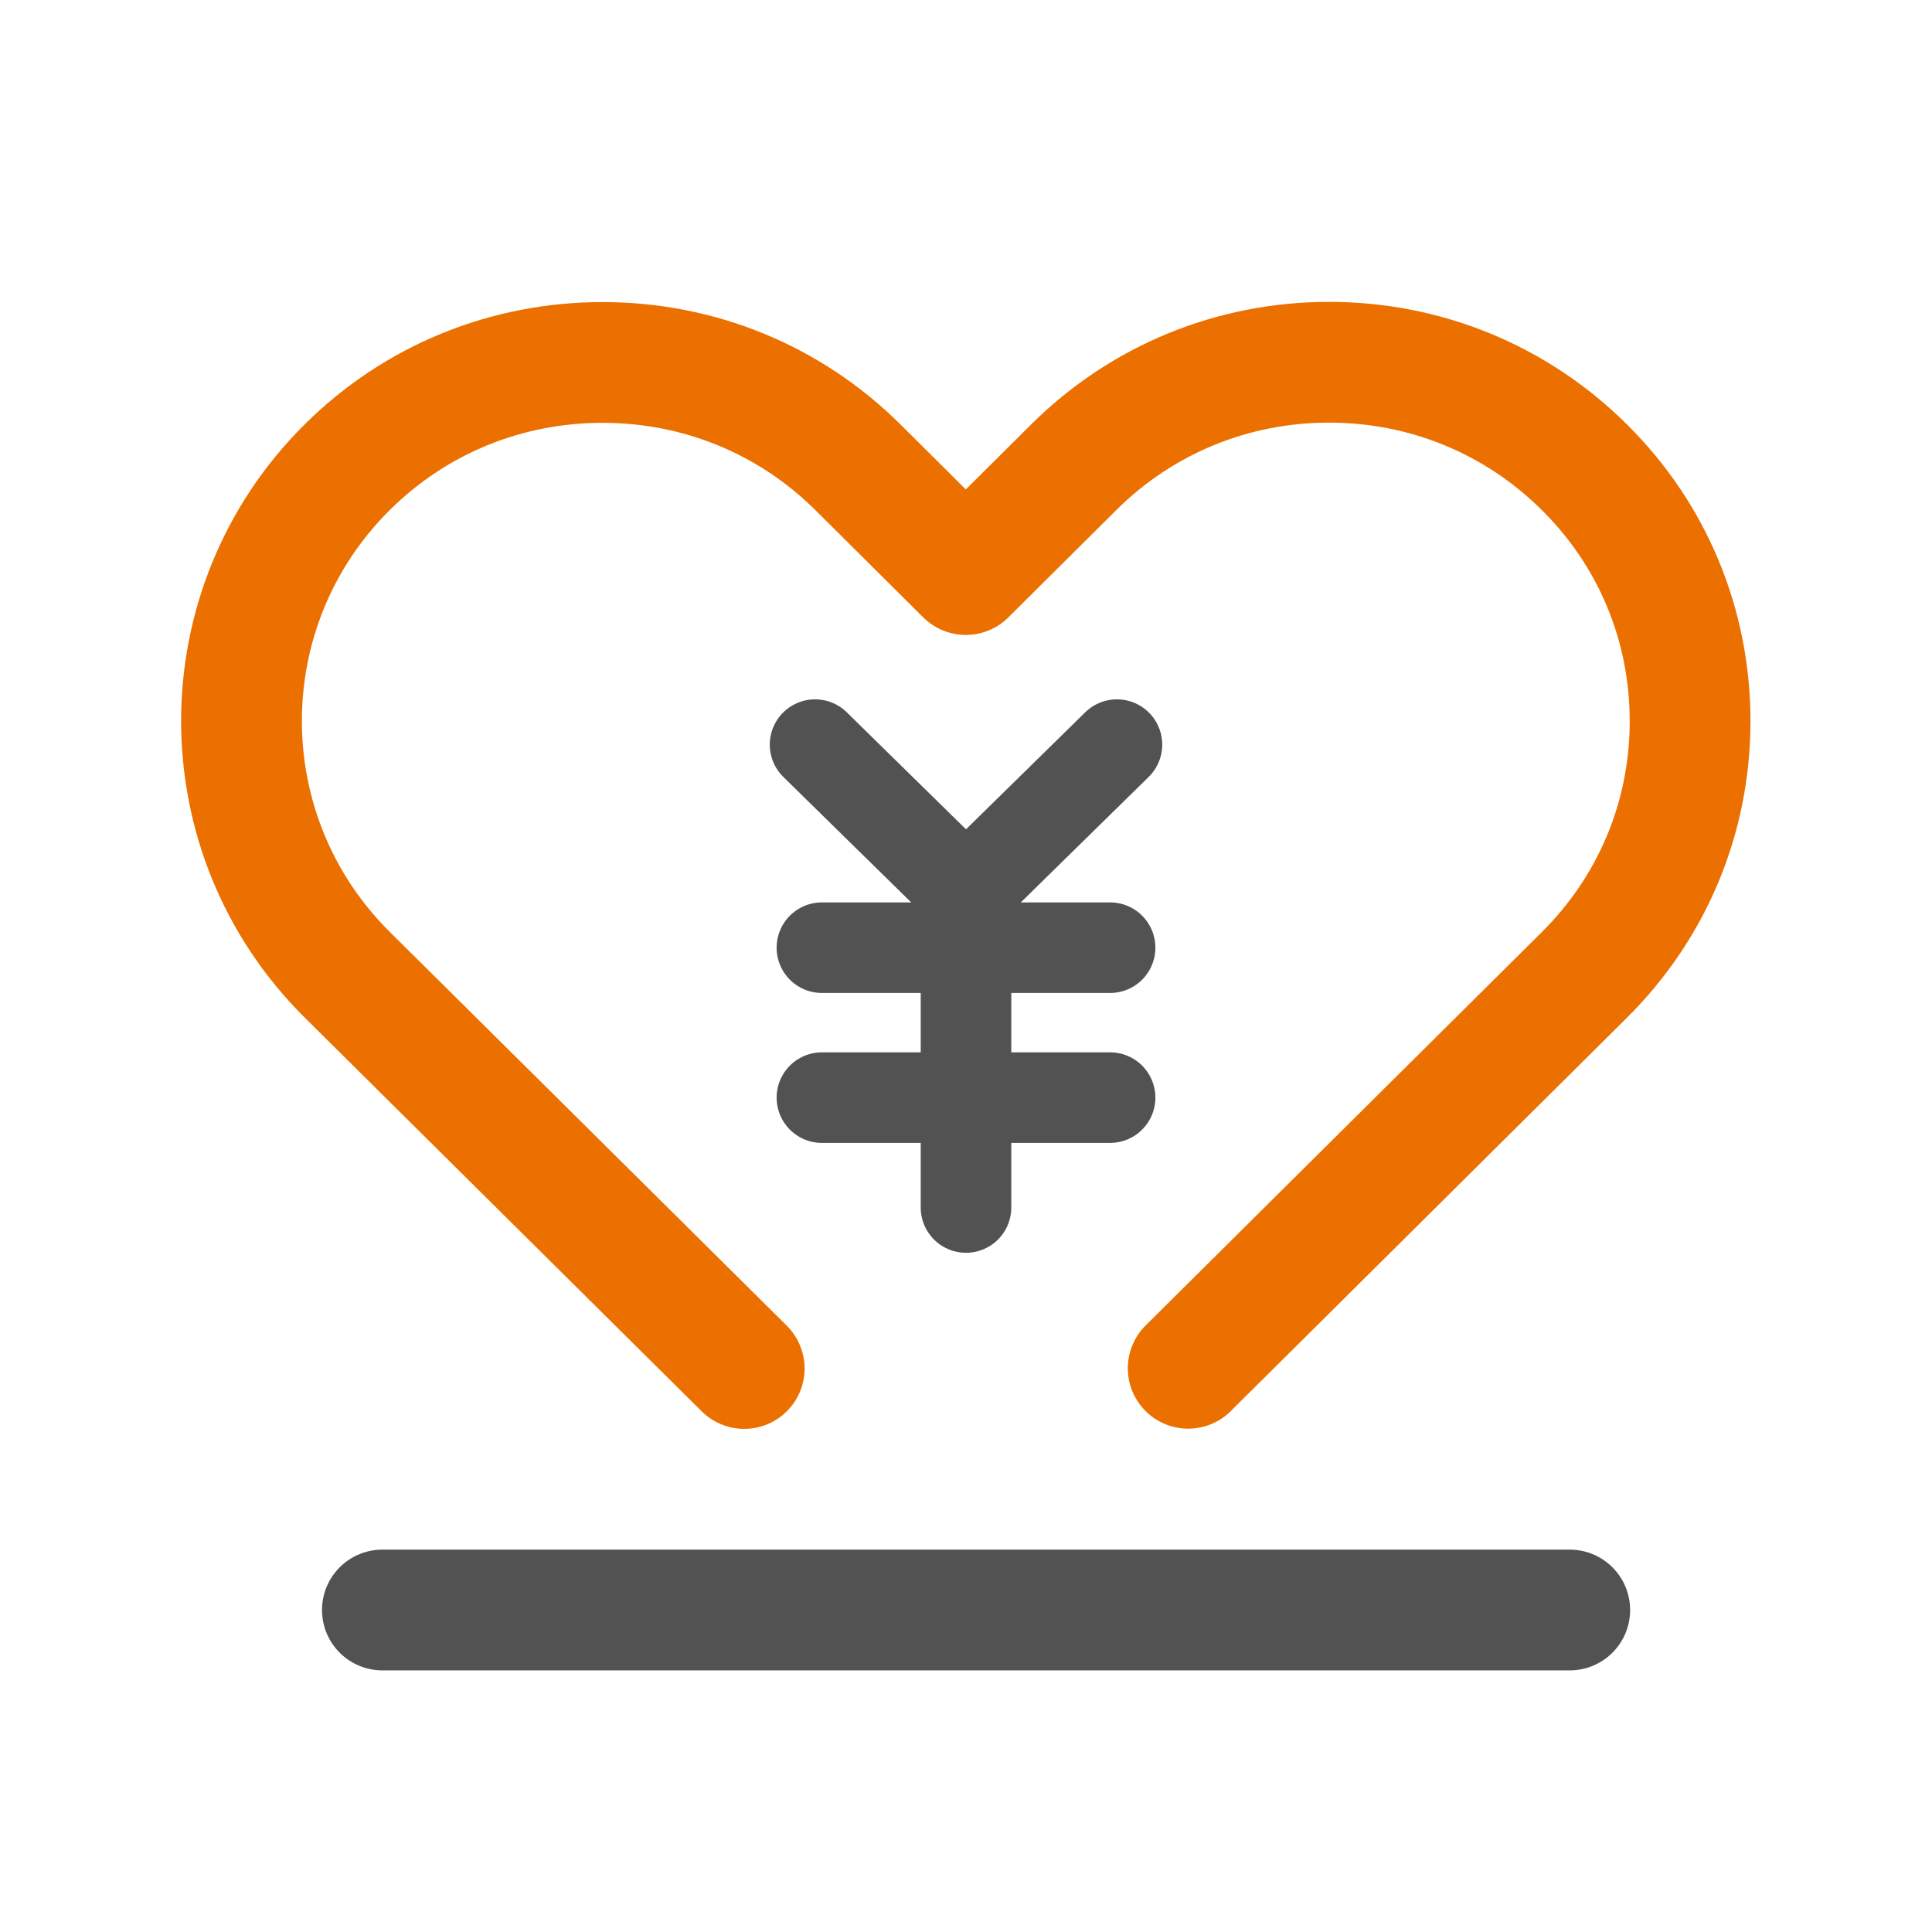
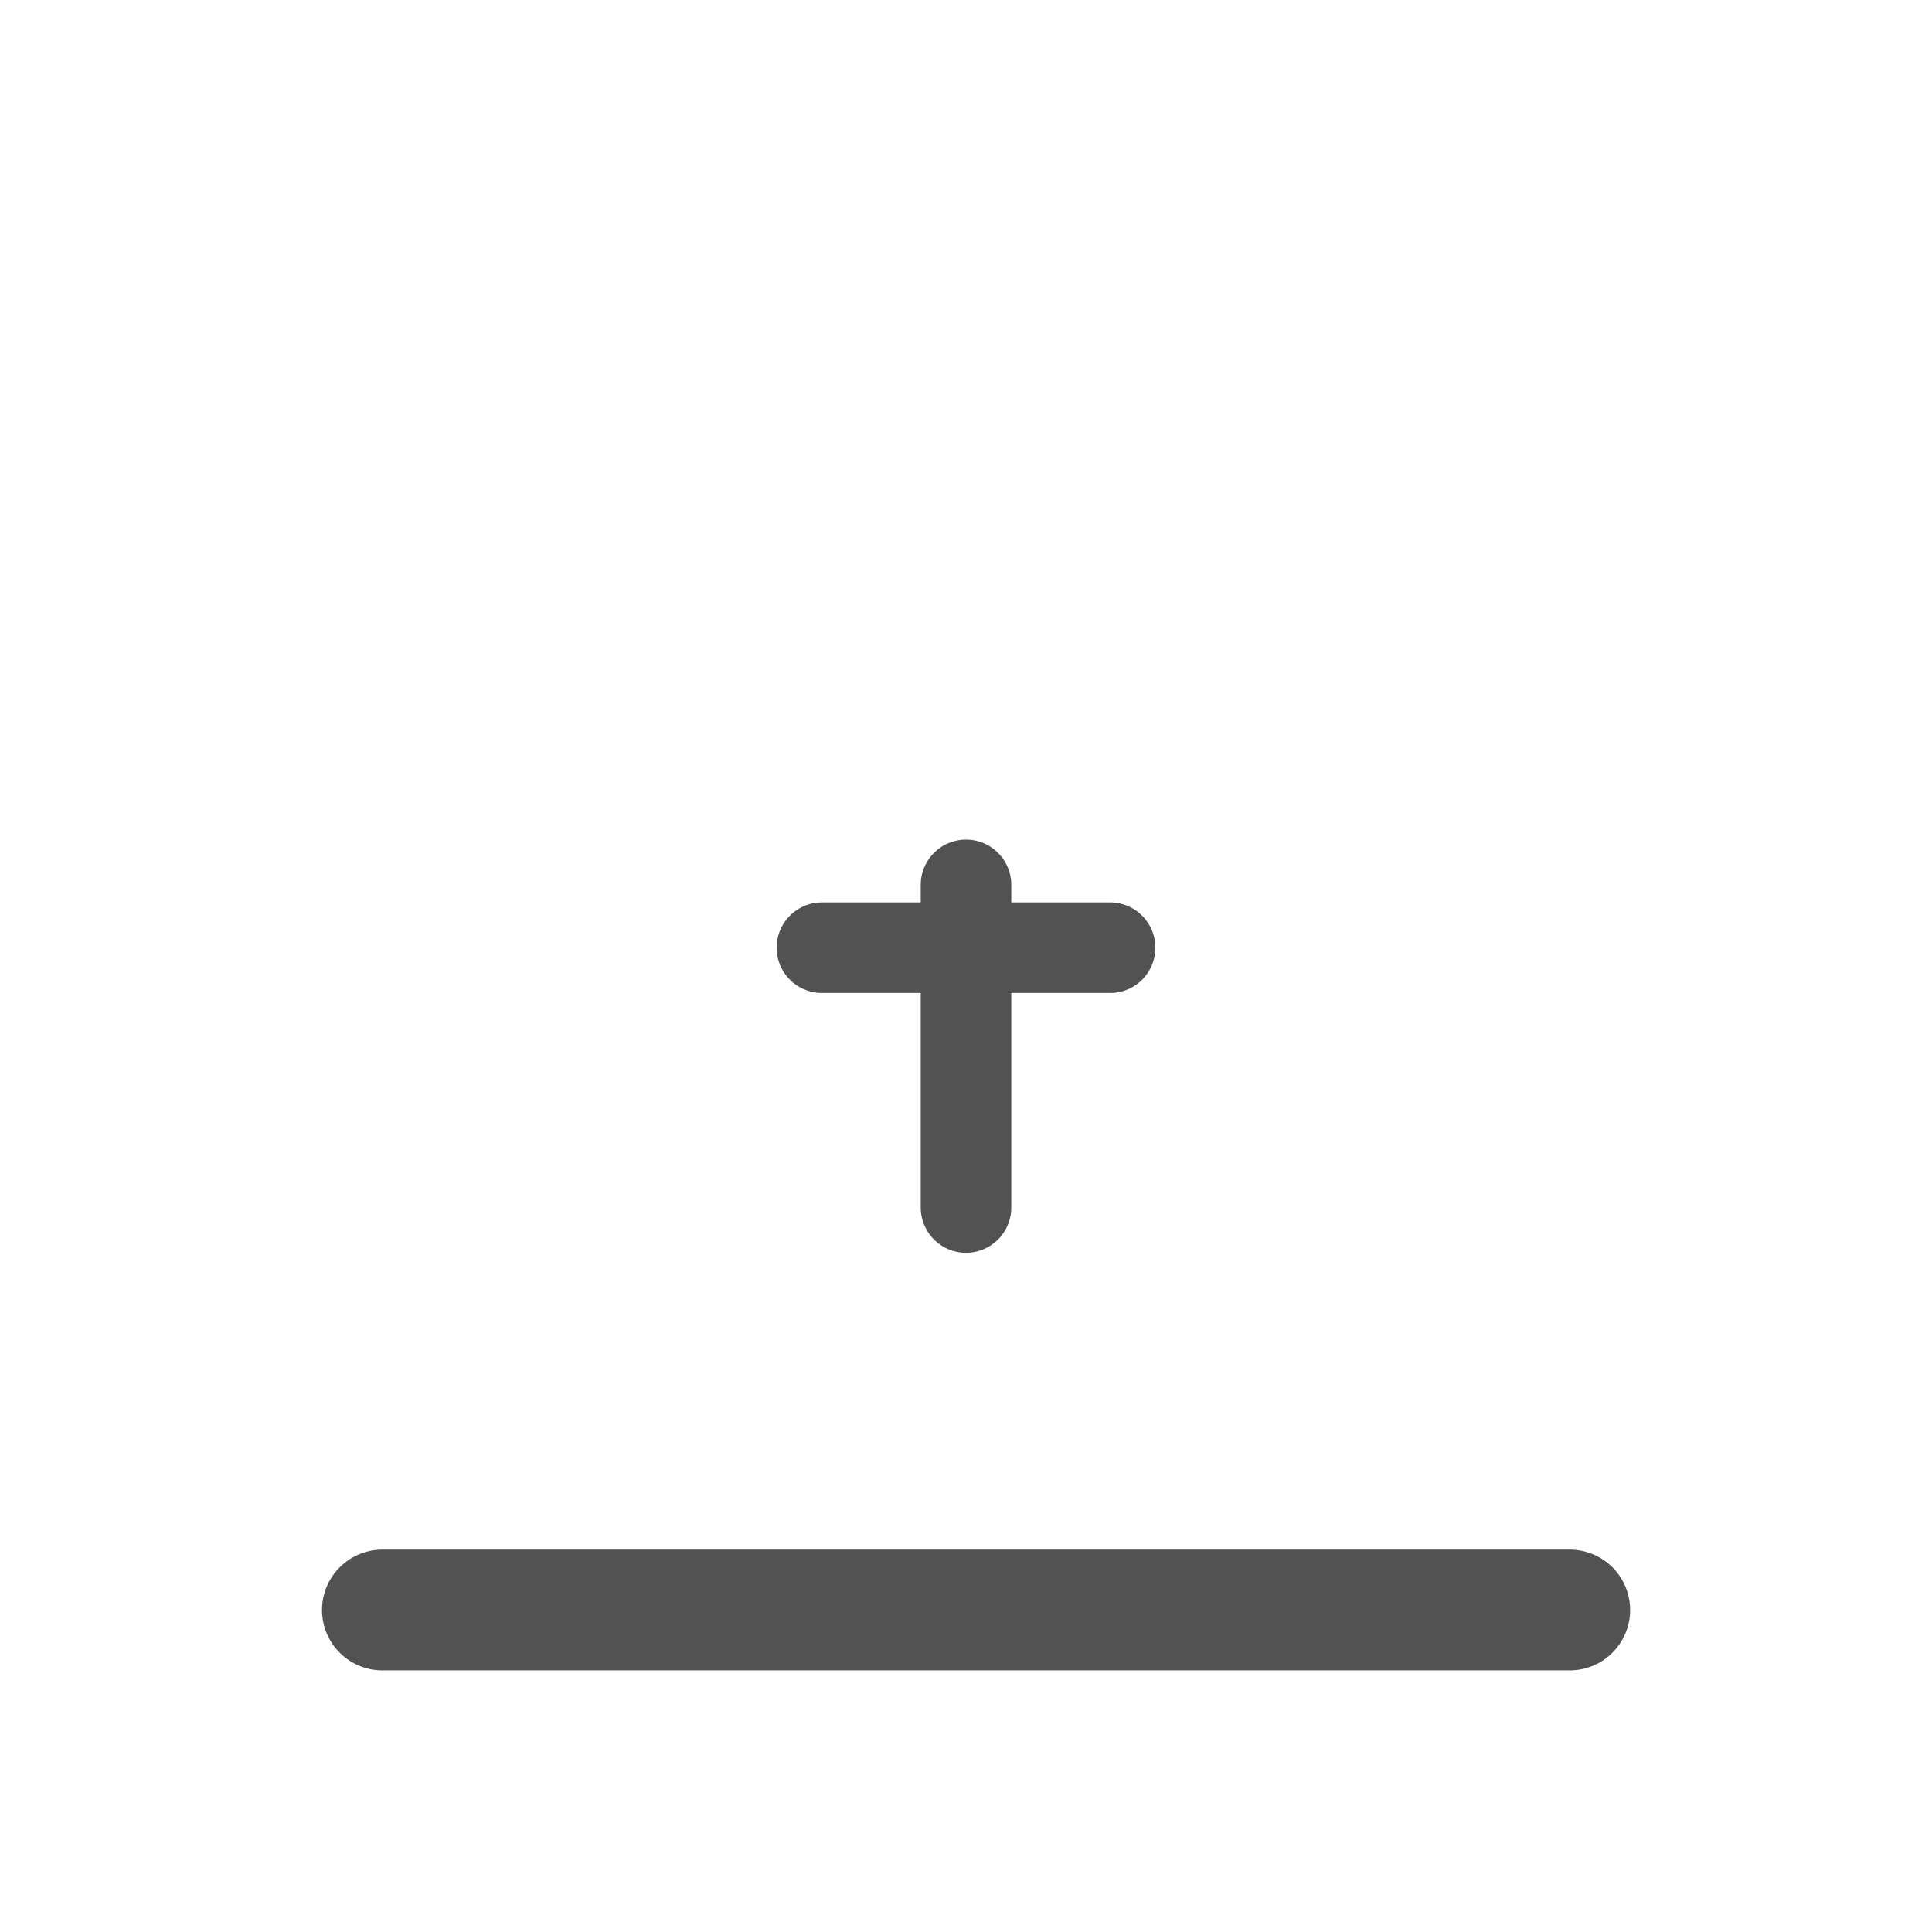
<svg xmlns="http://www.w3.org/2000/svg" id="_レイヤー_1" data-name="レイヤー 1" viewBox="0 0 96 96">
  <g id="_入出金_支払" data-name="入出金・支払">
    <g id="_募金_寄付" data-name="_募金・寄付">
      <g>
-         <path d="M36.98,68l-19.73-19.57c-7-6.95-7-18.26,0-25.21,3.38-3.36,7.89-5.21,12.69-5.21s9.31,1.85,12.69,5.21l5.36,5.33,5.36-5.33c3.39-3.37,7.9-5.22,12.69-5.22s9.3,1.85,12.69,5.22c3.39,3.36,5.25,7.84,5.25,12.61s-1.86,9.24-5.25,12.61l-19.69,19.55" fill="none" stroke="#eb7000" stroke-linecap="round" stroke-linejoin="round" stroke-width="6" />
        <g>
-           <polyline points="40.5 37 48 44.36 55.5 37" fill="none" stroke="#535252" stroke-linecap="round" stroke-miterlimit="10" stroke-width="4.5" />
          <line x1="48" y1="43.97" x2="48" y2="60" fill="none" stroke="#535252" stroke-linecap="round" stroke-miterlimit="10" stroke-width="4.5" />
          <line x1="55.16" y1="47.09" x2="40.84" y2="47.09" fill="none" stroke="#535252" stroke-linecap="round" stroke-miterlimit="10" stroke-width="4.5" />
-           <line x1="55.16" y1="54.54" x2="40.84" y2="54.54" fill="none" stroke="#535252" stroke-linecap="round" stroke-miterlimit="10" stroke-width="4.5" />
        </g>
        <line x1="19" y1="80" x2="78" y2="80" fill="none" stroke="#535252" stroke-linecap="round" stroke-linejoin="round" stroke-width="6" />
      </g>
-       <rect x="0" width="96" height="96" fill="none" />
    </g>
  </g>
</svg>